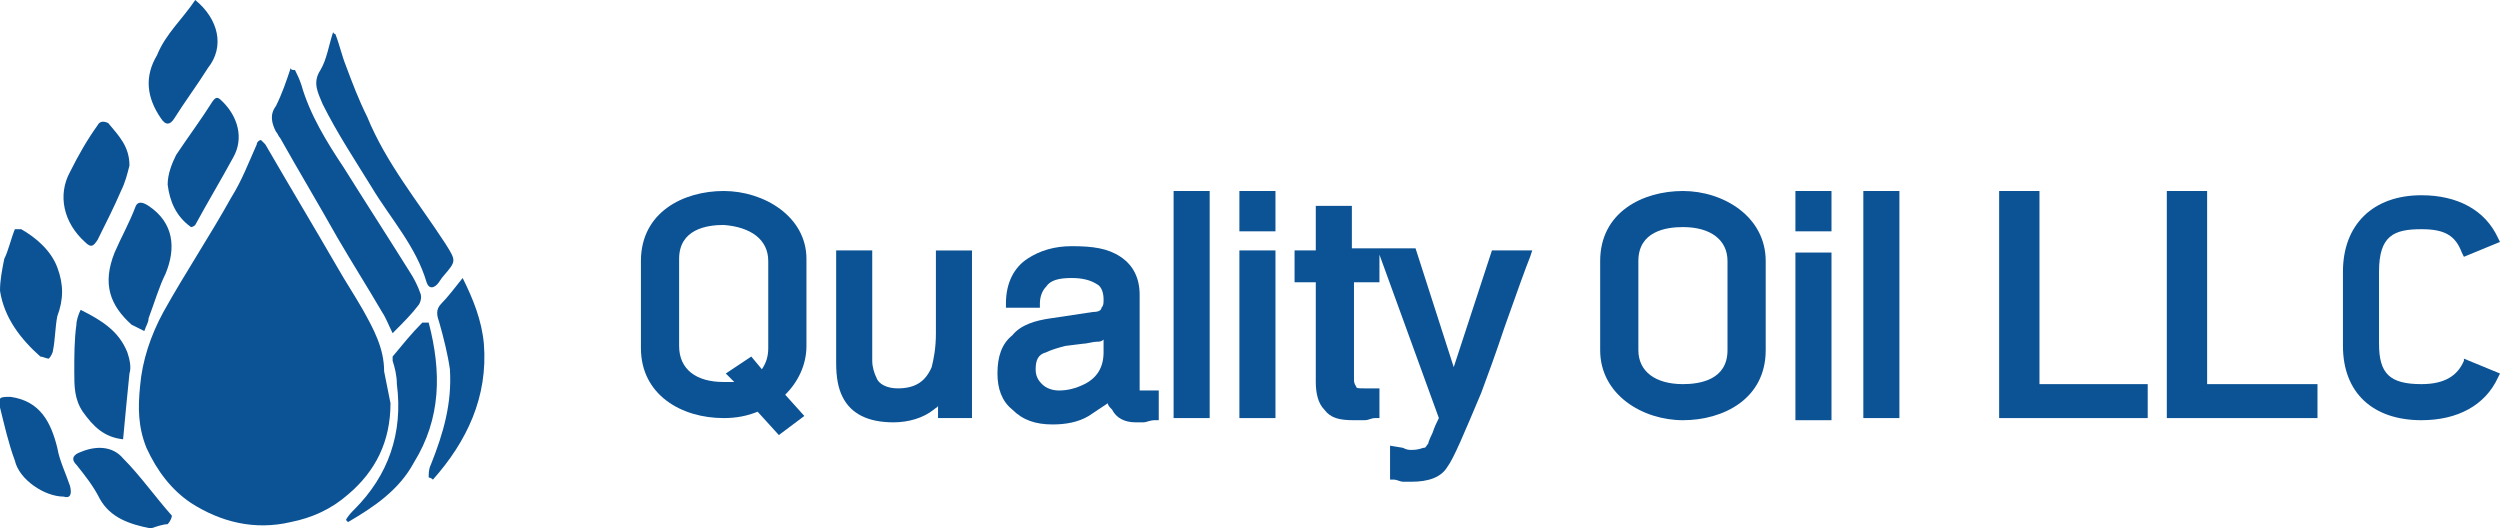
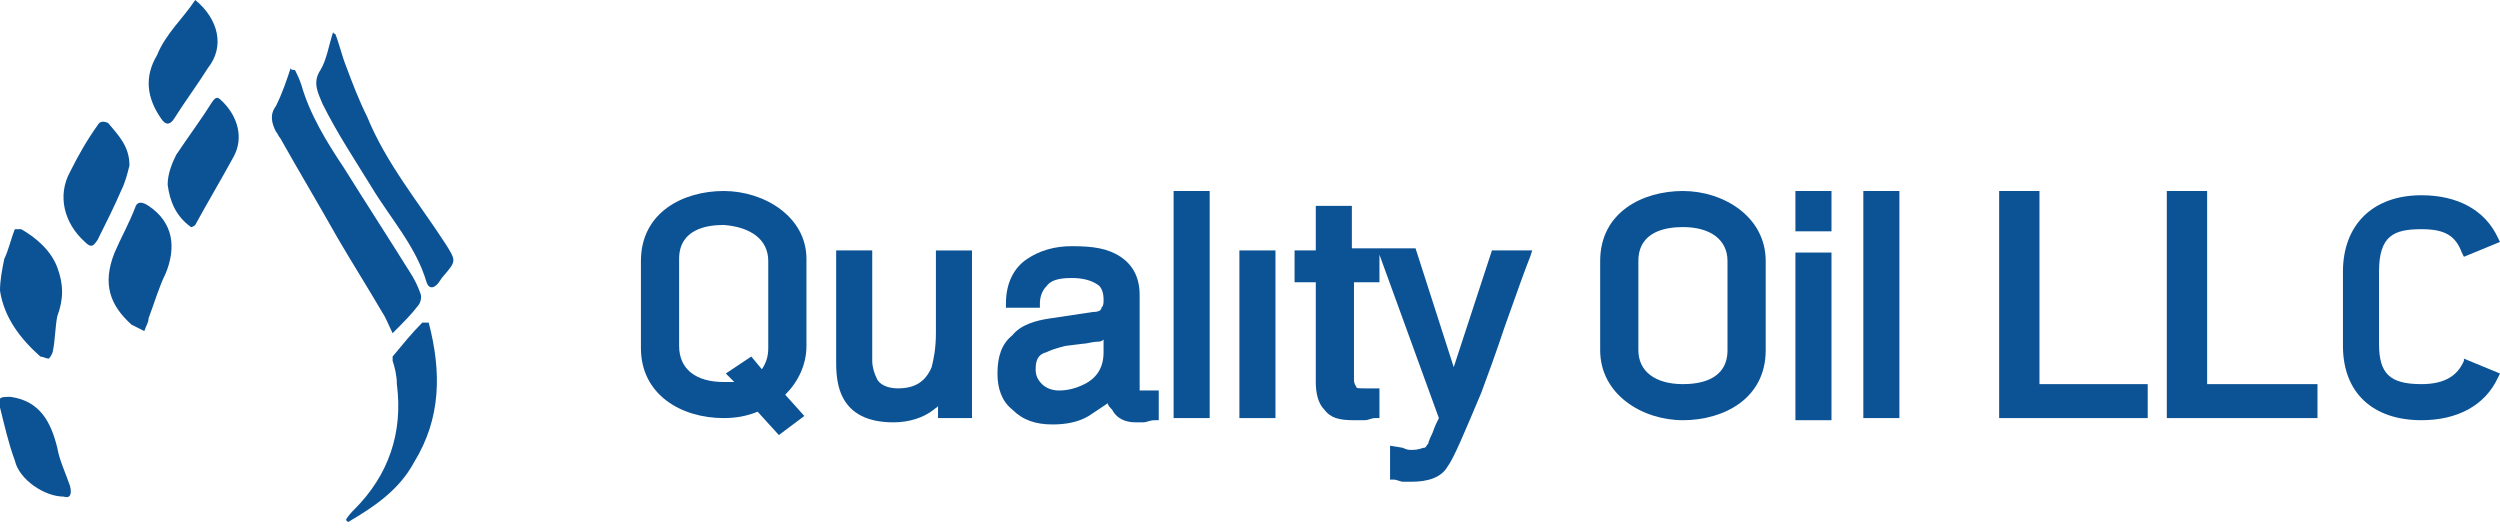
<svg xmlns="http://www.w3.org/2000/svg" version="1.1" id="Layer_1" x="0px" y="0px" viewBox="0 0 117.8 24.9" style="enable-background:new 0 0 117.8 24.9;" xml:space="preserve">
  <style type="text/css">
	.st0{fill:#0C5396;}
</style>
-   <path class="st0" d="M18.4,19c0,1.8-0.7,3.2-2,4.3c-0.8,0.7-1.7,1.1-2.7,1.3c-1.7,0.4-3.3,0-4.7-0.9c-0.9-0.6-1.6-1.5-2.1-2.6  c-0.4-1-0.4-1.9-0.3-2.9c0.1-1.2,0.5-2.4,1.1-3.5c1-1.8,2.2-3.6,3.2-5.4c0.5-0.8,0.8-1.6,1.2-2.5c0-0.1,0.1-0.2,0.2-0.2  c0,0,0.1,0.1,0.2,0.2c1.1,1.9,2.3,3.9,3.4,5.8c0.4,0.7,0.8,1.3,1.2,2c0.5,0.9,1,1.8,1,2.9C18.2,18,18.3,18.5,18.4,19z" />
  <path class="st0" d="M13.9,3.3C14,3.5,14.1,3.7,14.2,4c0.4,1.4,1.2,2.7,2,3.9c1,1.6,2.1,3.3,3.1,4.9c0.2,0.3,0.4,0.7,0.5,1  c0.1,0.2,0,0.5-0.1,0.6c-0.3,0.4-0.7,0.8-1.2,1.3c-0.2-0.4-0.3-0.7-0.5-1c-0.7-1.2-1.4-2.3-2.1-3.5c-0.9-1.6-1.8-3.1-2.7-4.7  c-0.1-0.1-0.1-0.2-0.2-0.3c-0.2-0.4-0.3-0.8,0-1.2c0.3-0.6,0.5-1.2,0.7-1.8C13.7,3.3,13.8,3.3,13.9,3.3z" />
  <path class="st0" d="M15.8,1.6c0.2,0.5,0.3,1,0.5,1.5c0.3,0.8,0.6,1.6,1,2.4c0.9,2.2,2.4,4,3.7,6c0.5,0.8,0.5,0.8-0.1,1.5  c-0.1,0.1-0.2,0.3-0.3,0.4c-0.2,0.2-0.4,0.2-0.5-0.1c-0.5-1.7-1.7-3-2.6-4.5c-0.8-1.3-1.6-2.5-2.3-3.9c-0.2-0.5-0.5-1-0.1-1.6  c0.3-0.5,0.4-1.2,0.6-1.8C15.7,1.6,15.8,1.6,15.8,1.6z" />
  <path class="st0" d="M20.2,15.2c0.6,2.3,0.6,4.5-0.7,6.6c-0.7,1.3-1.9,2.1-3.1,2.8c0,0-0.1-0.1-0.1-0.1c0.1-0.2,0.3-0.4,0.4-0.5  c1.6-1.6,2.3-3.6,2-5.9c0-0.4-0.1-0.8-0.2-1.1c0-0.1,0-0.1,0-0.2c0.5-0.6,0.9-1.1,1.4-1.6C20.1,15.2,20.1,15.2,20.2,15.2z" />
  <path class="st0" d="M0.7,10.8c0.1,0,0.2,0,0.3,0c0.7,0.4,1.4,1,1.7,1.8c0.3,0.8,0.3,1.5,0,2.3c-0.1,0.5-0.1,1.1-0.2,1.6  c0,0.1-0.1,0.3-0.2,0.4c-0.1,0-0.3-0.1-0.4-0.1C1,16,0.2,15,0,13.7c0-0.5,0.1-1,0.2-1.5C0.4,11.8,0.5,11.3,0.7,10.8z" />
-   <path class="st0" d="M20.2,22.5c0-0.2,0-0.4,0.1-0.6c0.6-1.5,1-2.9,0.9-4.5c-0.1-0.7-0.3-1.5-0.5-2.2c-0.1-0.3-0.2-0.6,0.1-0.9  c0.3-0.3,0.6-0.7,1-1.2c0.5,1,0.9,2,1,3.1c0.2,2.5-0.8,4.6-2.4,6.4C20.3,22.5,20.2,22.5,20.2,22.5z" />
  <path class="st0" d="M6.8,15.6c-0.2-0.1-0.4-0.2-0.6-0.3c-1-0.9-1.4-1.9-0.8-3.4c0.3-0.7,0.7-1.4,1-2.2C6.5,9.5,6.7,9.5,7,9.7  c1.2,0.8,1.3,2,0.8,3.2C7.5,13.5,7.3,14.2,7,15C7,15.2,6.9,15.3,6.8,15.6z" />
  <path class="st0" d="M9,10.7c-0.7-0.5-1-1.2-1.1-2c0-0.5,0.2-1,0.4-1.4C8.9,6.4,9.5,5.6,10,4.8c0.2-0.3,0.3-0.2,0.5,0  c0.7,0.7,1,1.7,0.5,2.6c-0.6,1.1-1.2,2.1-1.8,3.2C9.2,10.6,9.1,10.7,9,10.7z" />
-   <path class="st0" d="M5.8,20.7c-0.9-0.1-1.4-0.6-1.9-1.3c-0.4-0.6-0.4-1.2-0.4-1.9c0-0.7,0-1.5,0.1-2.2c0-0.2,0.1-0.5,0.2-0.7  c1,0.5,1.8,1,2.2,2c0.1,0.3,0.2,0.7,0.1,1C6,18.6,5.9,19.6,5.8,20.7z" />
  <path class="st0" d="M6.1,7.8C6,8.2,5.9,8.6,5.7,9C5.4,9.7,5,10.5,4.6,11.3c-0.2,0.3-0.3,0.4-0.6,0.1C3,10.5,2.7,9.2,3.3,8.1  c0.4-0.8,0.8-1.5,1.3-2.2c0.1-0.2,0.3-0.2,0.5-0.1C5.6,6.4,6.1,6.9,6.1,7.8z" />
  <path class="st0" d="M9.2,0c1.1,0.9,1.4,2.2,0.6,3.2C9.3,4,8.7,4.8,8.2,5.6C8,5.9,7.8,5.9,7.6,5.6c-0.7-1-0.8-2-0.2-3  C7.8,1.6,8.6,0.9,9.2,0z" />
-   <path class="st0" d="M7.1,24.9c-1-0.2-1.9-0.5-2.4-1.4c-0.3-0.6-0.7-1.1-1.1-1.6c-0.3-0.3-0.1-0.5,0.2-0.6c0.7-0.3,1.5-0.3,2,0.3  c0.8,0.8,1.5,1.8,2.3,2.7c0,0.1-0.1,0.3-0.2,0.4C7.7,24.7,7.4,24.8,7.1,24.9z" />
  <path class="st0" d="M3,23.4c-0.9,0-2.1-0.8-2.3-1.7C0.4,20.9,0.2,20,0,19.2c-0.1-0.5,0-0.5,0.5-0.5c1.4,0.2,1.9,1.2,2.2,2.4  c0.1,0.6,0.4,1.2,0.6,1.8C3.4,23.3,3.3,23.5,3,23.4z" />
  <g>
    <path class="st0" d="M34.1,9c-1.9,0-3.9,1-3.9,3.3v4.1c0,2.2,1.9,3.3,3.9,3.3c0.6,0,1.1-0.1,1.6-0.3l0,0l1,1.1l1.2-0.9l-0.9-1l0,0   c0.6-0.6,1-1.4,1-2.3v-4.1C38,10.2,36,9,34.1,9z M36.2,12.3v4.1c0,0.4-0.1,0.7-0.3,1l0,0l-0.5-0.6l-1.2,0.8l0.4,0.4l-0.1,0   c-0.1,0-0.3,0-0.4,0c-1.3,0-2.1-0.6-2.1-1.7v-4.1c0-1.4,1.3-1.6,2.1-1.6C35.4,10.7,36.2,11.3,36.2,12.3z" />
    <path class="st0" d="M116.1,17c-0.3,0.7-0.9,1.1-2,1.1c-1.5,0-2-0.5-2-1.9v-3.4c0-1.7,0.7-2,2-2c1.1,0,1.6,0.3,1.9,1.1l0.1,0.2   l1.7-0.7l-0.1-0.2c-0.6-1.3-1.9-2-3.6-2c-2.3,0-3.7,1.4-3.7,3.6v3.5c0,2.2,1.4,3.5,3.7,3.5c1.7,0,3-0.7,3.6-2l0.1-0.2l-1.7-0.7   L116.1,17z" />
    <path class="st0" d="M44.1,15.7c0,0.7-0.1,1.2-0.2,1.6c-0.3,0.7-0.8,1-1.6,1c-0.5,0-0.9-0.2-1-0.5c-0.1-0.2-0.2-0.5-0.2-0.8v-5.2   h-1.7v5.3c0,0.7,0.1,1.2,0.3,1.6c0.4,0.8,1.2,1.2,2.4,1.2c0.7,0,1.4-0.2,1.9-0.6c0.1-0.1,0.2-0.1,0.2-0.2l0,0.6h1.6v-7.9h-1.7V15.7   z" />
    <path class="st0" d="M54,18.4c-0.1,0-0.1,0-0.2,0c-0.1,0-0.1,0-0.1,0c0,0,0-0.1,0-0.2v-4.3c0-0.8-0.3-1.4-0.9-1.8   c-0.6-0.4-1.3-0.5-2.3-0.5c-0.8,0-1.5,0.2-2.1,0.6c-0.6,0.4-1,1.1-1,2.1l0,0.2H49l0-0.2c0-0.3,0.1-0.6,0.3-0.8   c0.2-0.3,0.6-0.4,1.2-0.4c0.5,0,0.9,0.1,1.2,0.3c0.2,0.1,0.3,0.4,0.3,0.7c0,0.2,0,0.3-0.1,0.4c0,0.1-0.1,0.2-0.4,0.2l-2,0.3   c-0.7,0.1-1.4,0.3-1.8,0.8c-0.5,0.4-0.7,1-0.7,1.8c0,0.7,0.2,1.3,0.7,1.7c0.5,0.5,1.1,0.7,1.9,0.7c0.6,0,1.2-0.1,1.7-0.4   c0.3-0.2,0.6-0.4,0.9-0.6c0,0.1,0.1,0.2,0.2,0.3c0.2,0.4,0.6,0.6,1.1,0.6c0.2,0,0.3,0,0.4,0c0.1,0,0.3-0.1,0.5-0.1l0.2,0v-1.4   l-0.3,0C54.2,18.4,54.1,18.4,54,18.4z M52,16v0.6c0,0.7-0.3,1.2-0.9,1.5c-0.4,0.2-0.8,0.3-1.2,0.3c-0.3,0-0.6-0.1-0.8-0.3   c-0.2-0.2-0.3-0.4-0.3-0.7c0-0.4,0.1-0.7,0.5-0.8c0.2-0.1,0.5-0.2,0.9-0.3l0.8-0.1c0.2,0,0.5-0.1,0.7-0.1   C51.8,16.1,51.9,16.1,52,16z" />
    <rect x="55.3" y="9" class="st0" width="1.7" height="10.7" />
-     <rect x="58.4" y="9" class="st0" width="1.7" height="1.9" />
    <rect x="58.4" y="11.8" class="st0" width="1.7" height="7.9" />
    <path class="st0" d="M68.5,17.3l-1.8-5.6h-1.8h-0.1h-1.1V9.7h-1.7v2.1h-1v1.5h1V18c0,0.5,0.1,1,0.4,1.3c0.3,0.4,0.7,0.5,1.4,0.5   c0.2,0,0.4,0,0.5,0c0.2,0,0.3-0.1,0.5-0.1l0.2,0v-1.4l-0.3,0c-0.1,0-0.2,0-0.2,0c-0.1,0-0.1,0-0.2,0c-0.3,0-0.4,0-0.4-0.1   c0,0-0.1-0.1-0.1-0.3v-4.6h1.2V12l2.8,7.7c-0.1,0.2-0.2,0.4-0.3,0.7c-0.2,0.4-0.2,0.5-0.2,0.5c-0.1,0.1-0.1,0.2-0.2,0.2   c-0.1,0-0.2,0.1-0.6,0.1c-0.1,0-0.2,0-0.4-0.1L65.5,21v1.6l0.2,0c0.1,0,0.3,0.1,0.4,0.1c0.1,0,0.3,0,0.4,0c0.8,0,1.4-0.2,1.7-0.7   c0.3-0.4,0.8-1.6,1.6-3.5c0.3-0.8,0.7-1.9,1.1-3.1c0.6-1.7,1-2.8,1.2-3.3l0.1-0.3h-1.9L68.5,17.3z" />
    <rect x="84.6" y="9" class="st0" width="1.7" height="1.9" />
    <rect x="84.6" y="11.9" class="st0" width="1.7" height="7.9" />
    <rect x="87.8" y="9" class="st0" width="1.7" height="10.7" />
    <polygon class="st0" points="96.1,9 94.2,9 94.2,19.7 101.2,19.7 101.2,18.1 96.1,18.1  " />
    <polygon class="st0" points="104,9 102.1,9 102.1,19.7 109.2,19.7 109.2,18.1 104,18.1  " />
    <path class="st0" d="M79.3,9c-1.9,0-3.9,1-3.9,3.3v1.6v0.3v2.3c0,2.1,2,3.3,3.9,3.3c1.9,0,3.9-1,3.9-3.3v-2.3v-0.3v-1.6   C83.2,10.2,81.2,9,79.3,9z M81.4,13.9v0.3v2.3c0,1.4-1.3,1.6-2.1,1.6c-1.3,0-2.1-0.6-2.1-1.6v-2.3v-0.3v-1.6c0-1.4,1.3-1.6,2.1-1.6   c1.3,0,2.1,0.6,2.1,1.6V13.9z" />
  </g>
</svg>